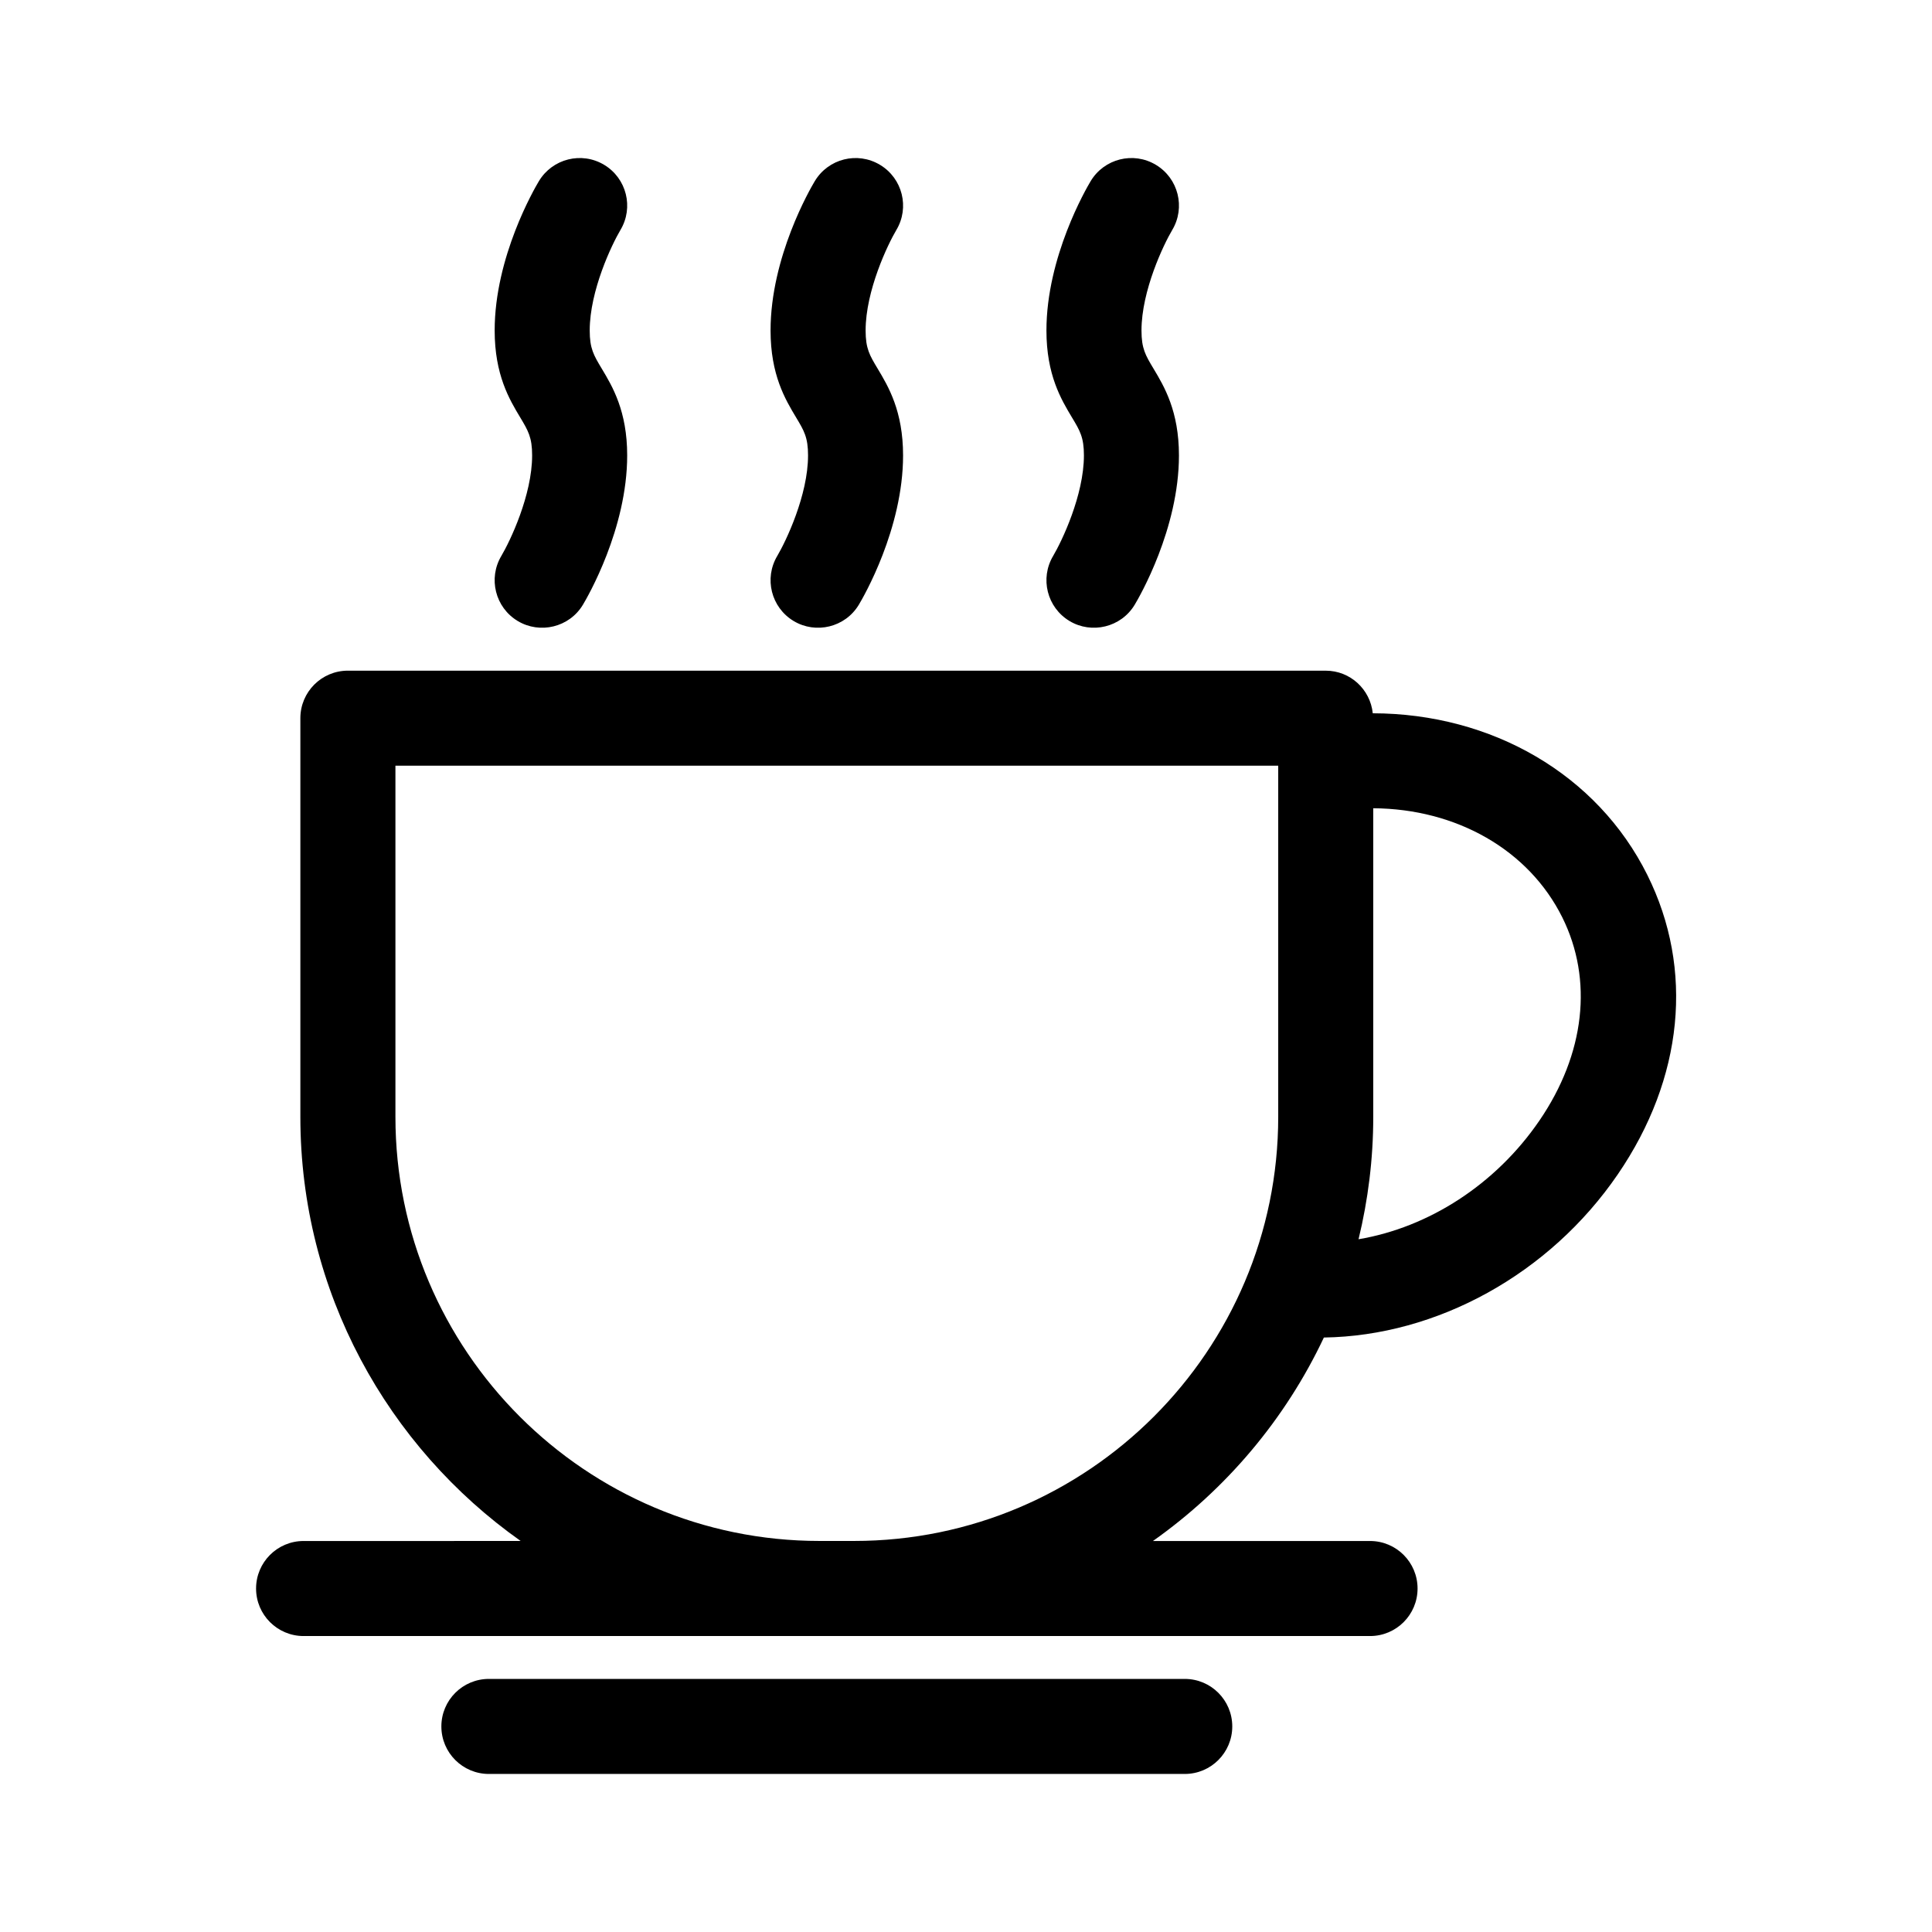
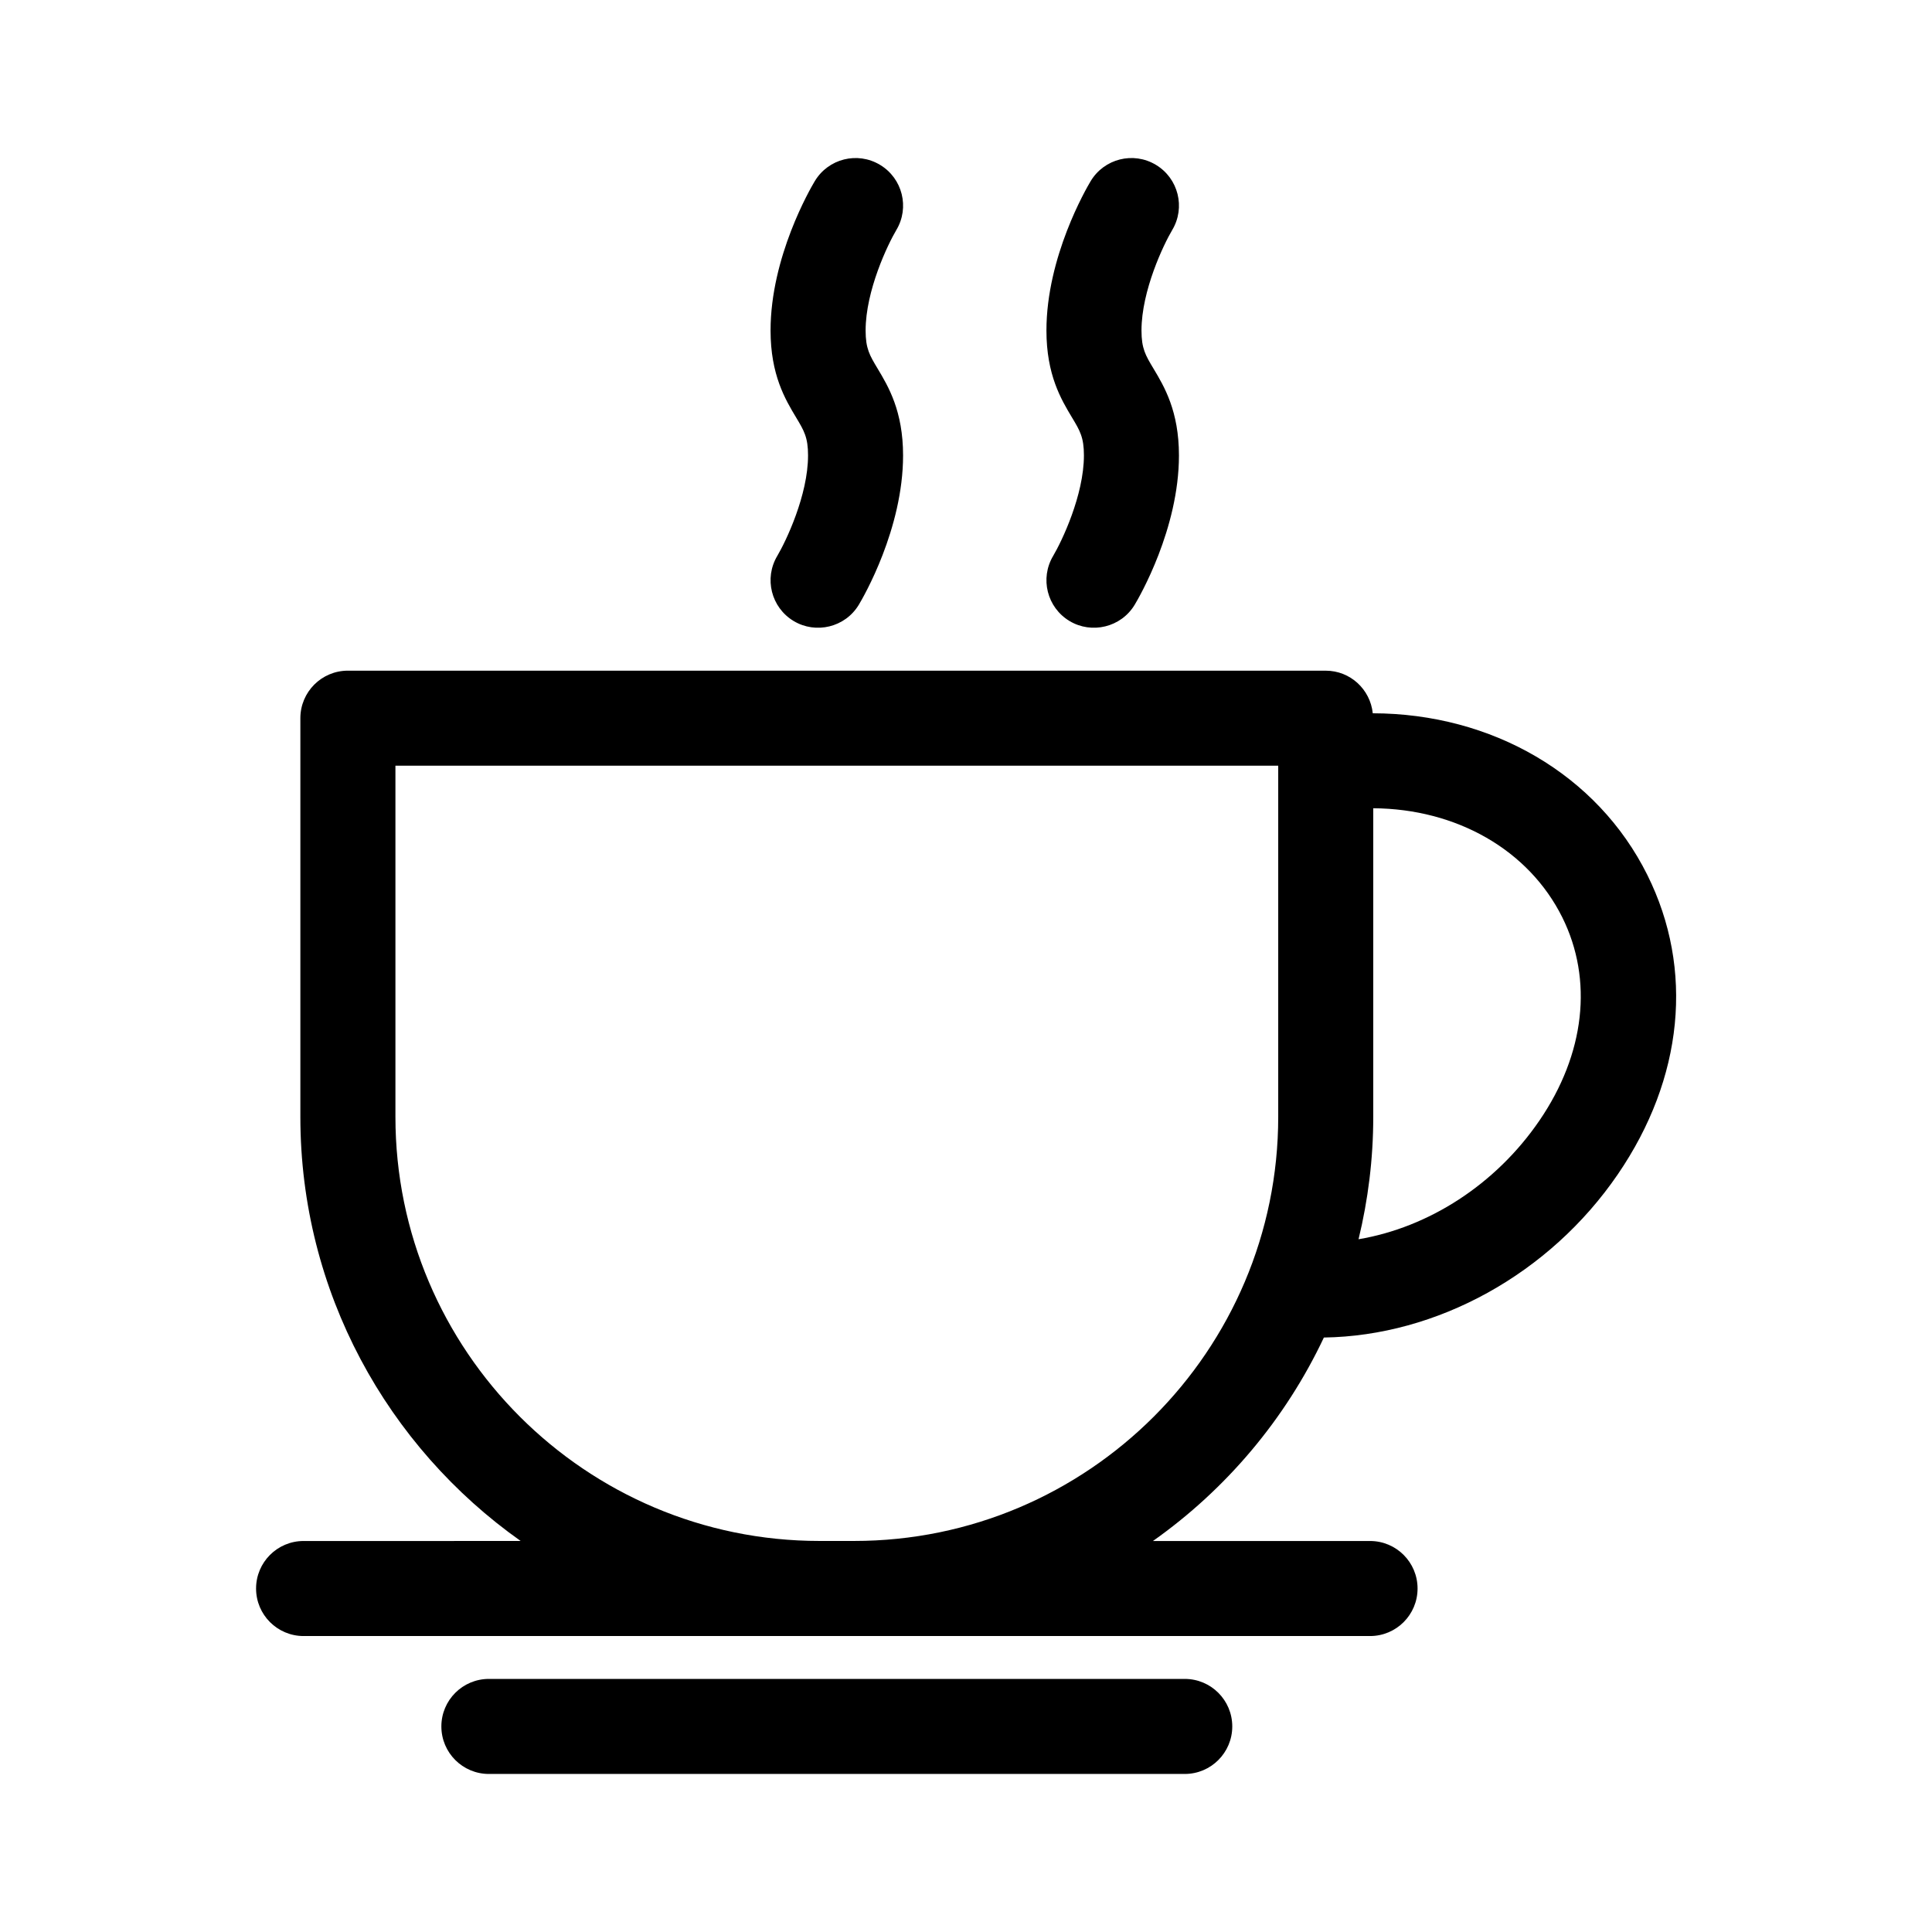
<svg xmlns="http://www.w3.org/2000/svg" fill="#000000" width="800px" height="800px" version="1.1" viewBox="144 144 512 512">
  <g>
    <path d="m580.57 375.89c-13.27-26.672-41.172-42.797-72.773-42.863-0.66-6.332-5.953-11.289-12.465-11.289l-259.14-0.004c-6.957 0-12.594 5.637-12.594 12.594v105.65c0 46.391 23.102 87.461 58.383 112.4l-57.527 0.004c-6.957 0-12.594 5.637-12.594 12.594s5.637 12.594 12.594 12.594h282.62c6.957 0 12.594-5.637 12.594-12.594s-5.637-12.594-12.594-12.594h-57.531c19.387-13.699 35.086-32.266 45.297-53.922 29.926-0.434 59.781-16.758 77.898-43.254 17.402-25.441 20.254-54.344 7.832-79.312zm-210.23 176.48h-9.148c-61.98 0-112.4-50.422-112.4-112.4v-93.055h233.95v93.055c-0.008 61.977-50.422 112.4-112.4 112.4zm181.61-111.39c-11.578 16.934-29.352 28.312-47.922 31.434 2.523-10.41 3.898-21.266 3.898-32.441v-81.777c21.992 0.137 41.168 10.973 50.09 28.902 8.23 16.559 6.027 36.199-6.066 53.883z" />
    <path d="m457.98 588.93h-184.42c-6.957 0-12.594 5.637-12.594 12.594s5.637 12.594 12.594 12.594h184.41c6.957 0 12.594-5.637 12.594-12.594 0-6.953-5.633-12.594-12.59-12.594z" />
    <path d="m358.14 264.69c0 10.555-5.875 22.781-8.148 26.621-3.562 5.965-1.629 13.684 4.328 17.262 5.871 3.527 13.664 1.699 17.281-4.316 1.199-1.996 11.723-20.094 11.723-39.562 0-11.766-3.906-18.277-6.758-23.035-2.109-3.516-3.168-5.285-3.168-10.07 0-10.578 5.883-22.828 8.137-26.625 3.578-5.969 1.641-13.703-4.324-17.281-5.977-3.594-13.707-1.641-17.281 4.316-1.199 2-11.723 20.102-11.723 39.586 0 11.766 3.906 18.273 6.758 23.027 2.113 3.516 3.176 5.281 3.176 10.078z" />
    <path d="m431.25 264.69c0 10.555-5.875 22.781-8.148 26.621-3.562 5.965-1.629 13.684 4.328 17.262 5.863 3.523 13.664 1.699 17.281-4.316 1.199-1.996 11.723-20.094 11.723-39.562 0-11.766-3.906-18.277-6.758-23.035-2.109-3.516-3.168-5.285-3.168-10.07 0-10.578 5.883-22.828 8.137-26.625 3.578-5.969 1.641-13.703-4.324-17.281-5.969-3.594-13.703-1.641-17.281 4.316-1.199 2-11.723 20.102-11.723 39.586 0 11.766 3.906 18.273 6.758 23.027 2.117 3.516 3.176 5.281 3.176 10.078z" />
-     <path d="m285.02 264.69c0 10.555-5.875 22.781-8.148 26.617-3.562 5.965-1.629 13.688 4.328 17.266 5.871 3.523 13.668 1.707 17.281-4.312 1.199-2 11.73-20.098 11.73-39.57 0-11.77-3.906-18.277-6.762-23.035-2.109-3.516-3.168-5.285-3.168-10.07 0-10.578 5.883-22.828 8.137-26.625 3.578-5.965 1.648-13.703-4.316-17.281-5.961-3.582-13.699-1.641-17.281 4.316-1.199 1.996-11.73 20.102-11.73 39.586 0 11.766 3.906 18.277 6.762 23.027 2.106 3.519 3.168 5.285 3.168 10.082z" />
  </g>
</svg>